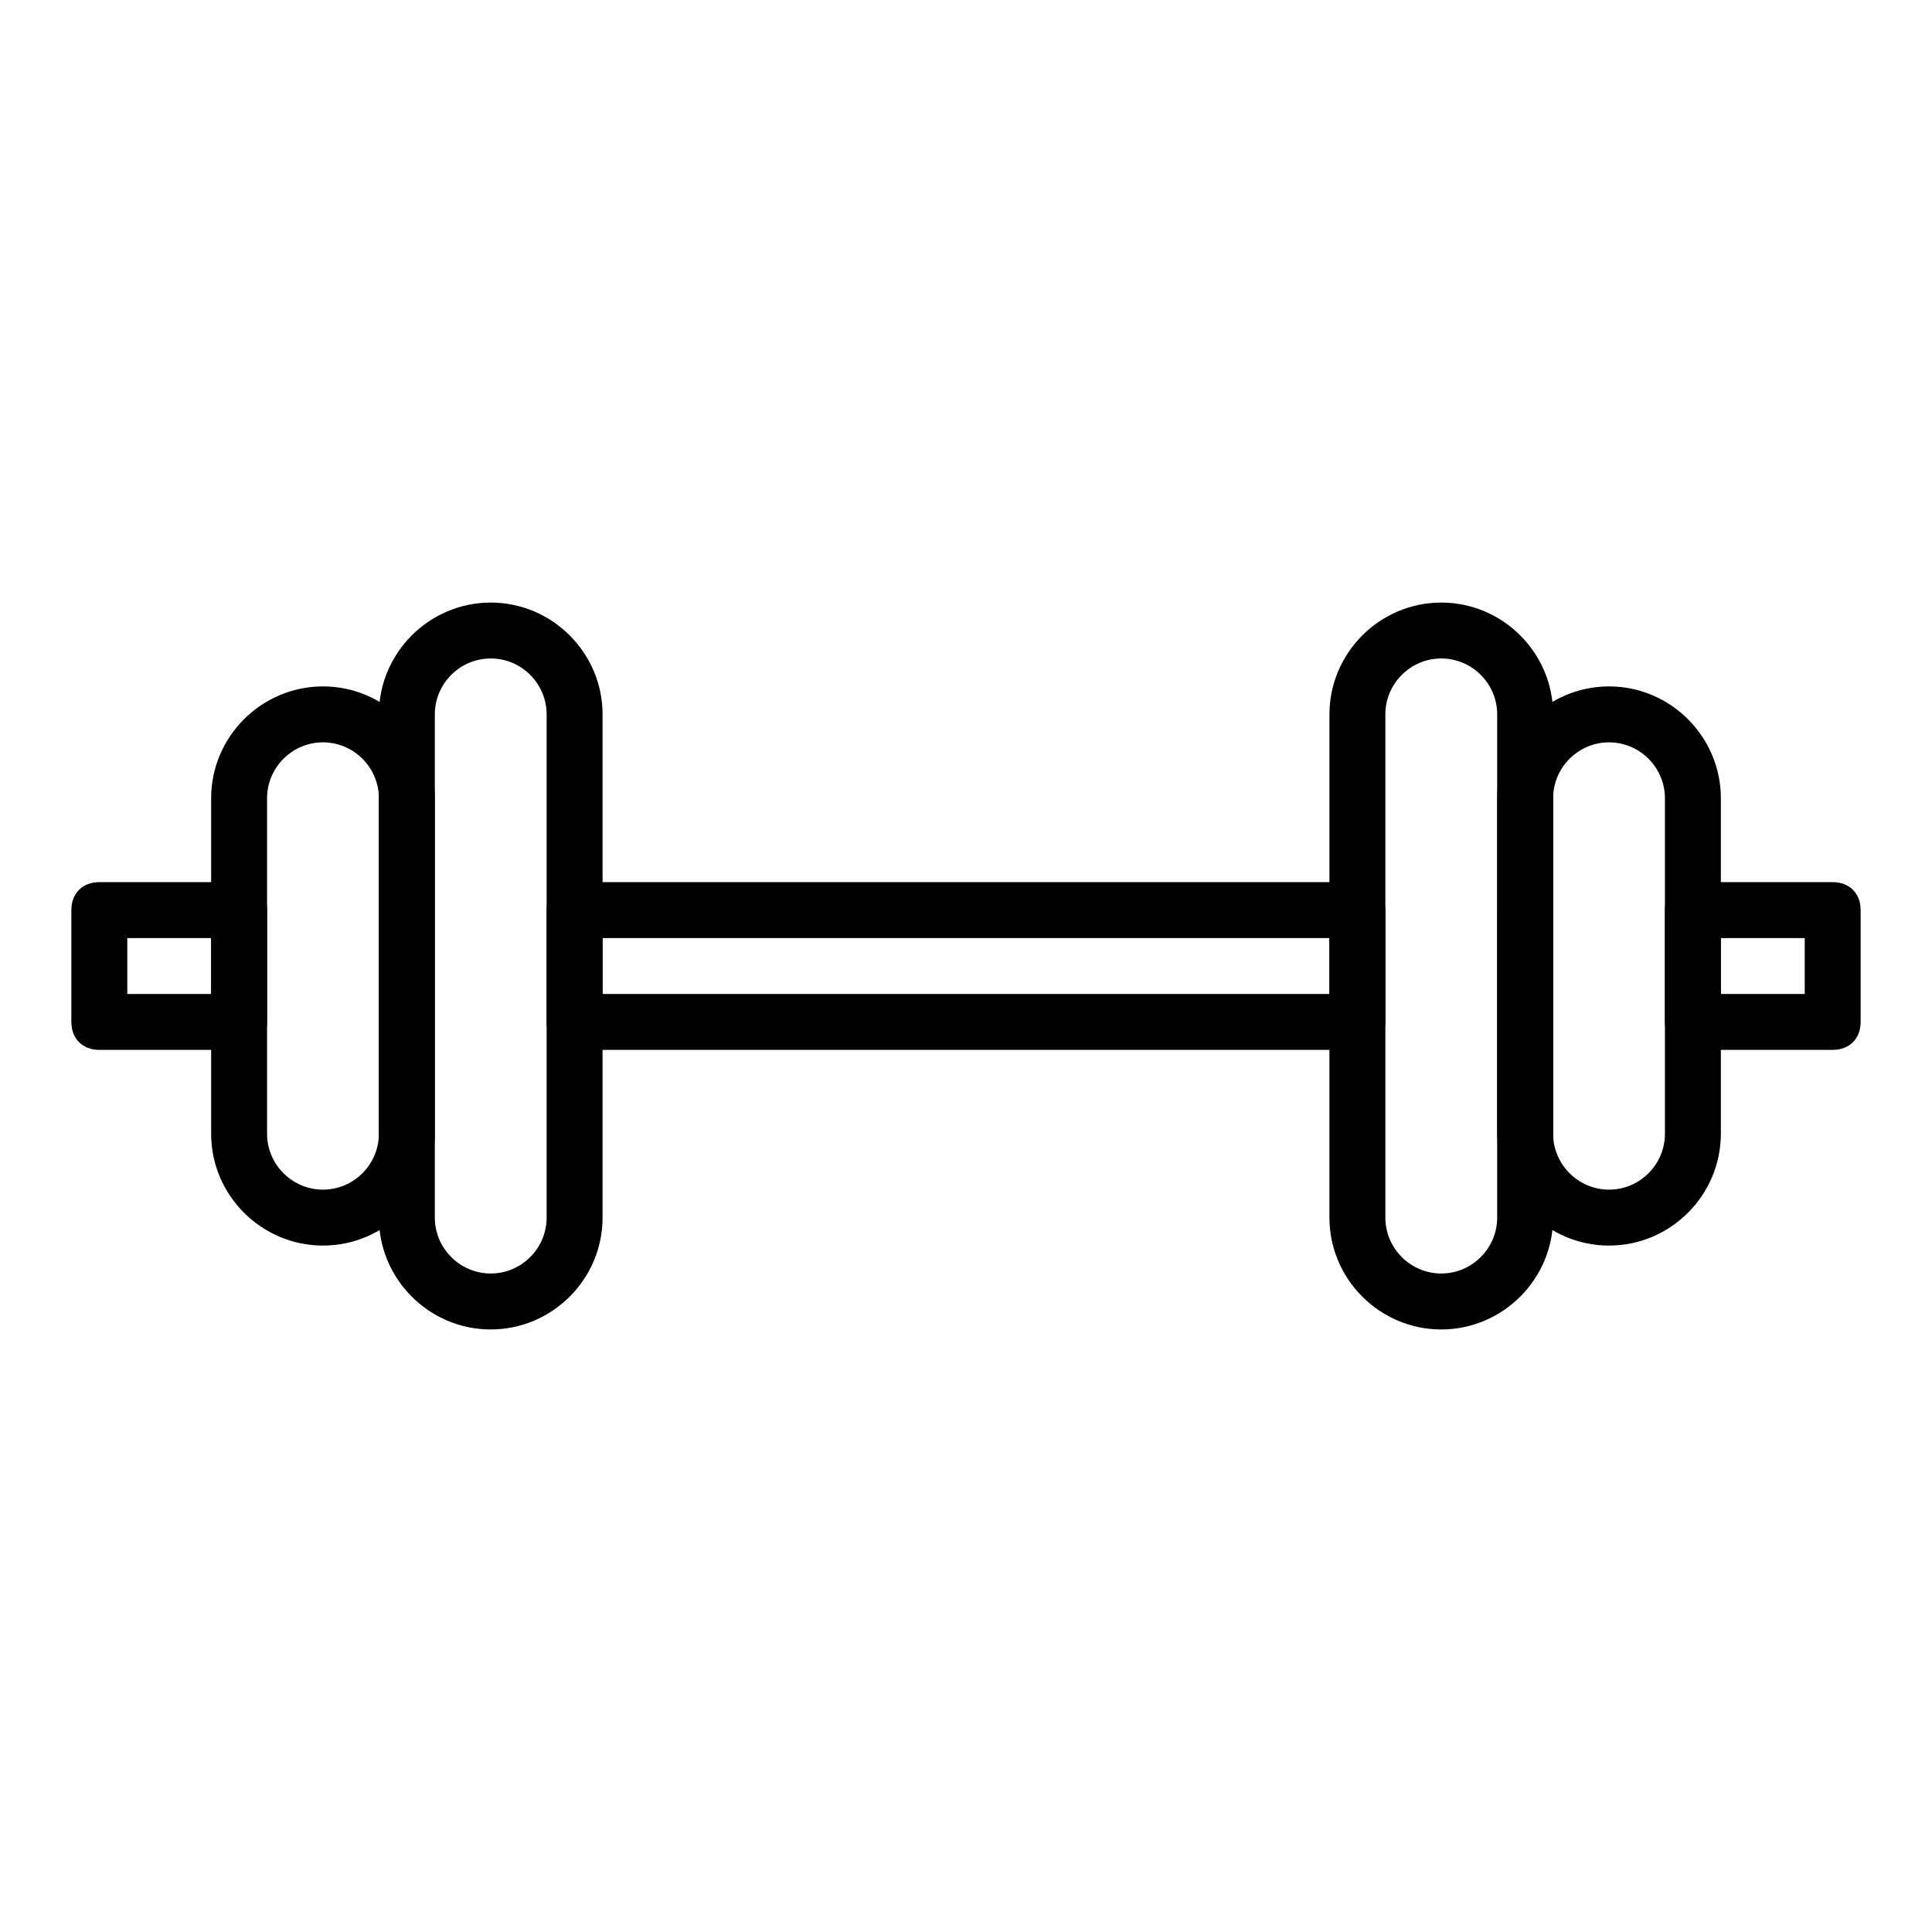
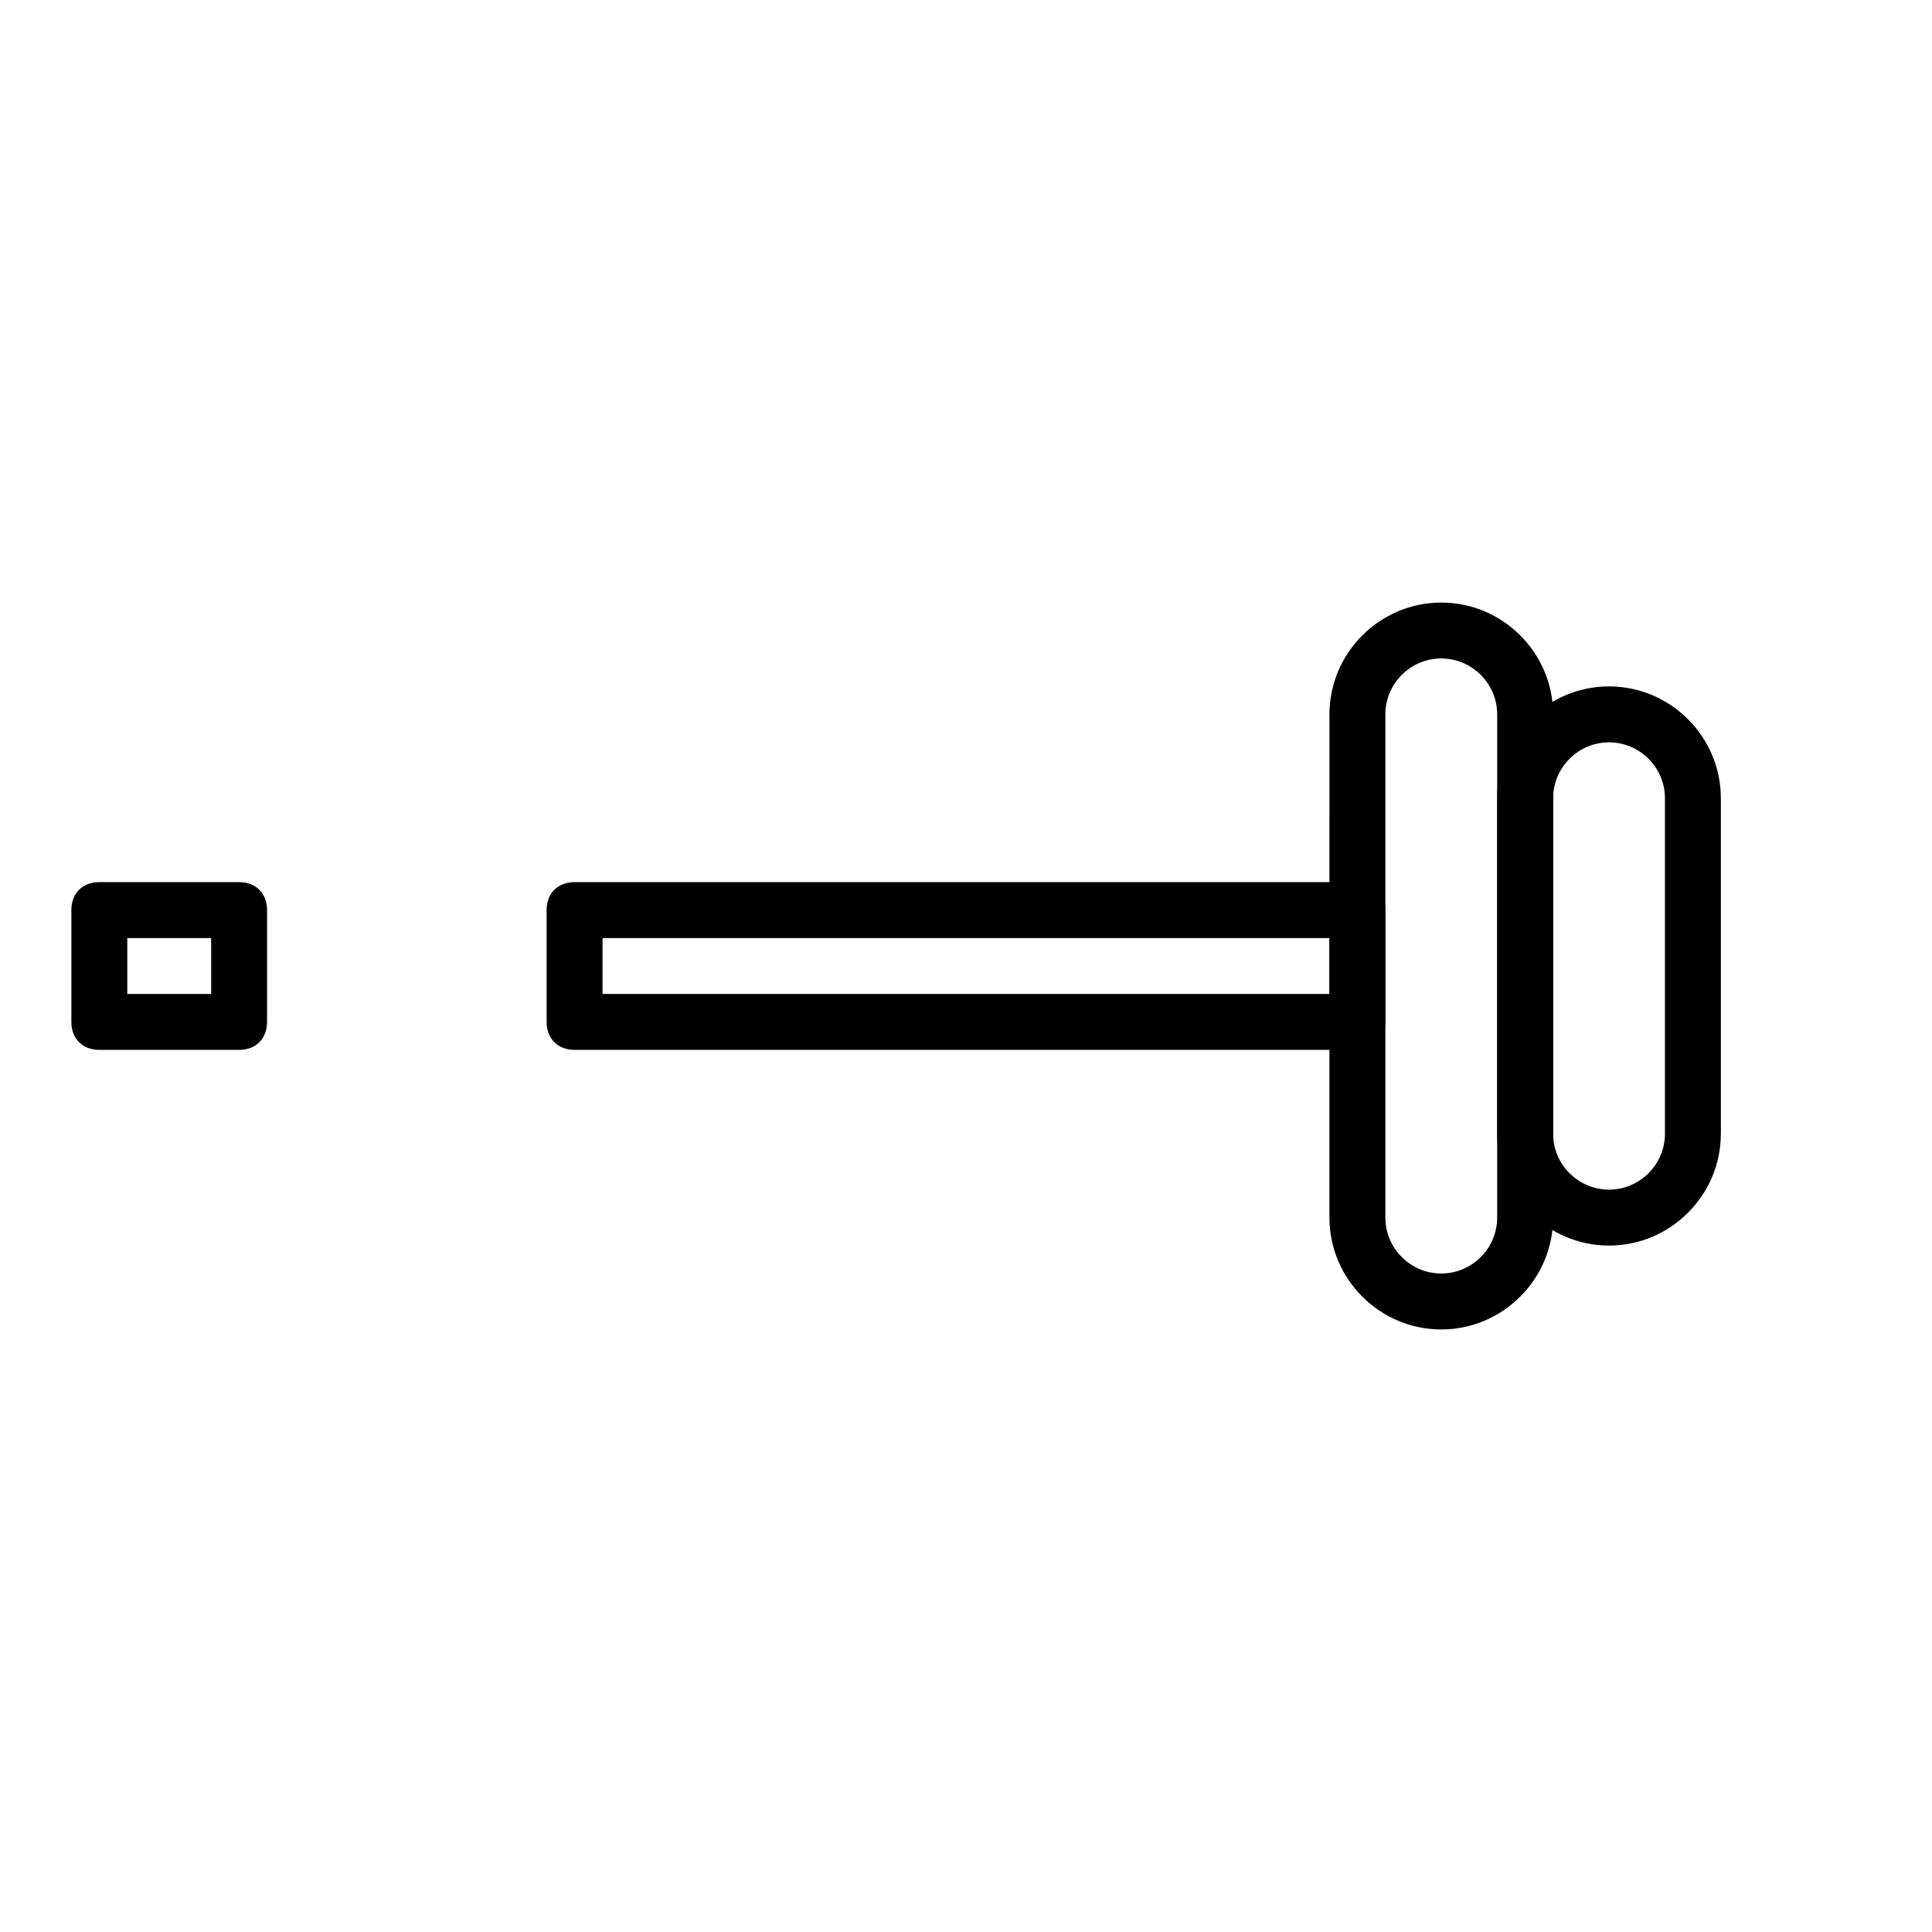
<svg xmlns="http://www.w3.org/2000/svg" fill="#000000" width="800px" height="800px" version="1.1" viewBox="144 144 512 512">
  <g>
    <path d="m207.37 422.23h-37.047c-4.445 0-7.41-2.965-7.41-7.41v-29.637c0-4.445 2.965-7.41 7.41-7.41h37.043c4.445 0 7.41 2.965 7.41 7.41v29.637c0 4.445-2.961 7.41-7.406 7.41zm-29.637-14.82h22.227v-14.816h-22.227z" />
    <path d="m503.72 422.23h-207.45c-4.445 0-7.41-2.965-7.41-7.41v-29.637c0-4.445 2.965-7.41 7.41-7.41h207.45c4.445 0 7.41 2.965 7.41 7.41v29.637c0 4.445-2.965 7.41-7.41 7.41zm-200.04-14.82h192.63v-14.816h-192.63z" />
-     <path d="m229.59 474.09c-16.301 0-29.637-13.336-29.637-29.637v-88.91c0-16.301 13.336-29.637 29.637-29.637s29.637 13.336 29.637 29.637v88.906c-0.004 16.305-13.34 29.641-29.637 29.641zm0-133.36c-8.148 0-14.816 6.668-14.816 14.816v88.906c0 8.148 6.668 14.816 14.816 14.816s14.816-6.668 14.816-14.816v-88.906c0-8.148-6.668-14.816-14.816-14.816z" />
-     <path d="m274.05 496.32c-16.301 0-29.637-13.336-29.637-29.637v-133.36c0-16.301 13.336-29.637 29.637-29.637s29.637 13.336 29.637 29.637v133.36c0 16.301-13.336 29.637-29.637 29.637zm0-177.82c-8.148 0-14.816 6.668-14.816 14.816v133.36c0 8.148 6.668 14.816 14.816 14.816s14.816-6.668 14.816-14.816v-133.36c0-8.148-6.668-14.816-14.816-14.816z" />
-     <path d="m629.68 422.23h-37.043c-4.445 0-7.41-2.965-7.41-7.41v-29.637c0-4.445 2.965-7.41 7.41-7.41h37.043c4.445 0 7.41 2.965 7.41 7.41v29.637c0 4.445-2.965 7.41-7.41 7.41zm-29.637-14.82h22.227v-14.816h-22.227z" />
    <path d="m570.41 474.09c-16.301 0-29.637-13.336-29.637-29.637v-88.91c0-16.301 13.336-29.637 29.637-29.637s29.637 13.336 29.637 29.637v88.906c-0.004 16.305-13.34 29.641-29.637 29.641zm0-133.36c-8.148 0-14.816 6.668-14.816 14.816v88.906c0 8.148 6.668 14.816 14.816 14.816s14.816-6.668 14.816-14.816v-88.906c0-8.148-6.668-14.816-14.816-14.816z" />
    <path d="m525.95 496.32c-16.301 0-29.637-13.336-29.637-29.637l0.004-133.36c0-16.301 13.336-29.637 29.637-29.637s29.637 13.336 29.637 29.637v133.36c-0.004 16.301-13.34 29.637-29.641 29.637zm0-177.82c-8.148 0-14.816 6.668-14.816 14.816v133.36c0 8.148 6.668 14.816 14.816 14.816 8.148 0 14.816-6.668 14.816-14.816l0.004-133.36c0-8.148-6.668-14.816-14.82-14.816z" />
  </g>
</svg>